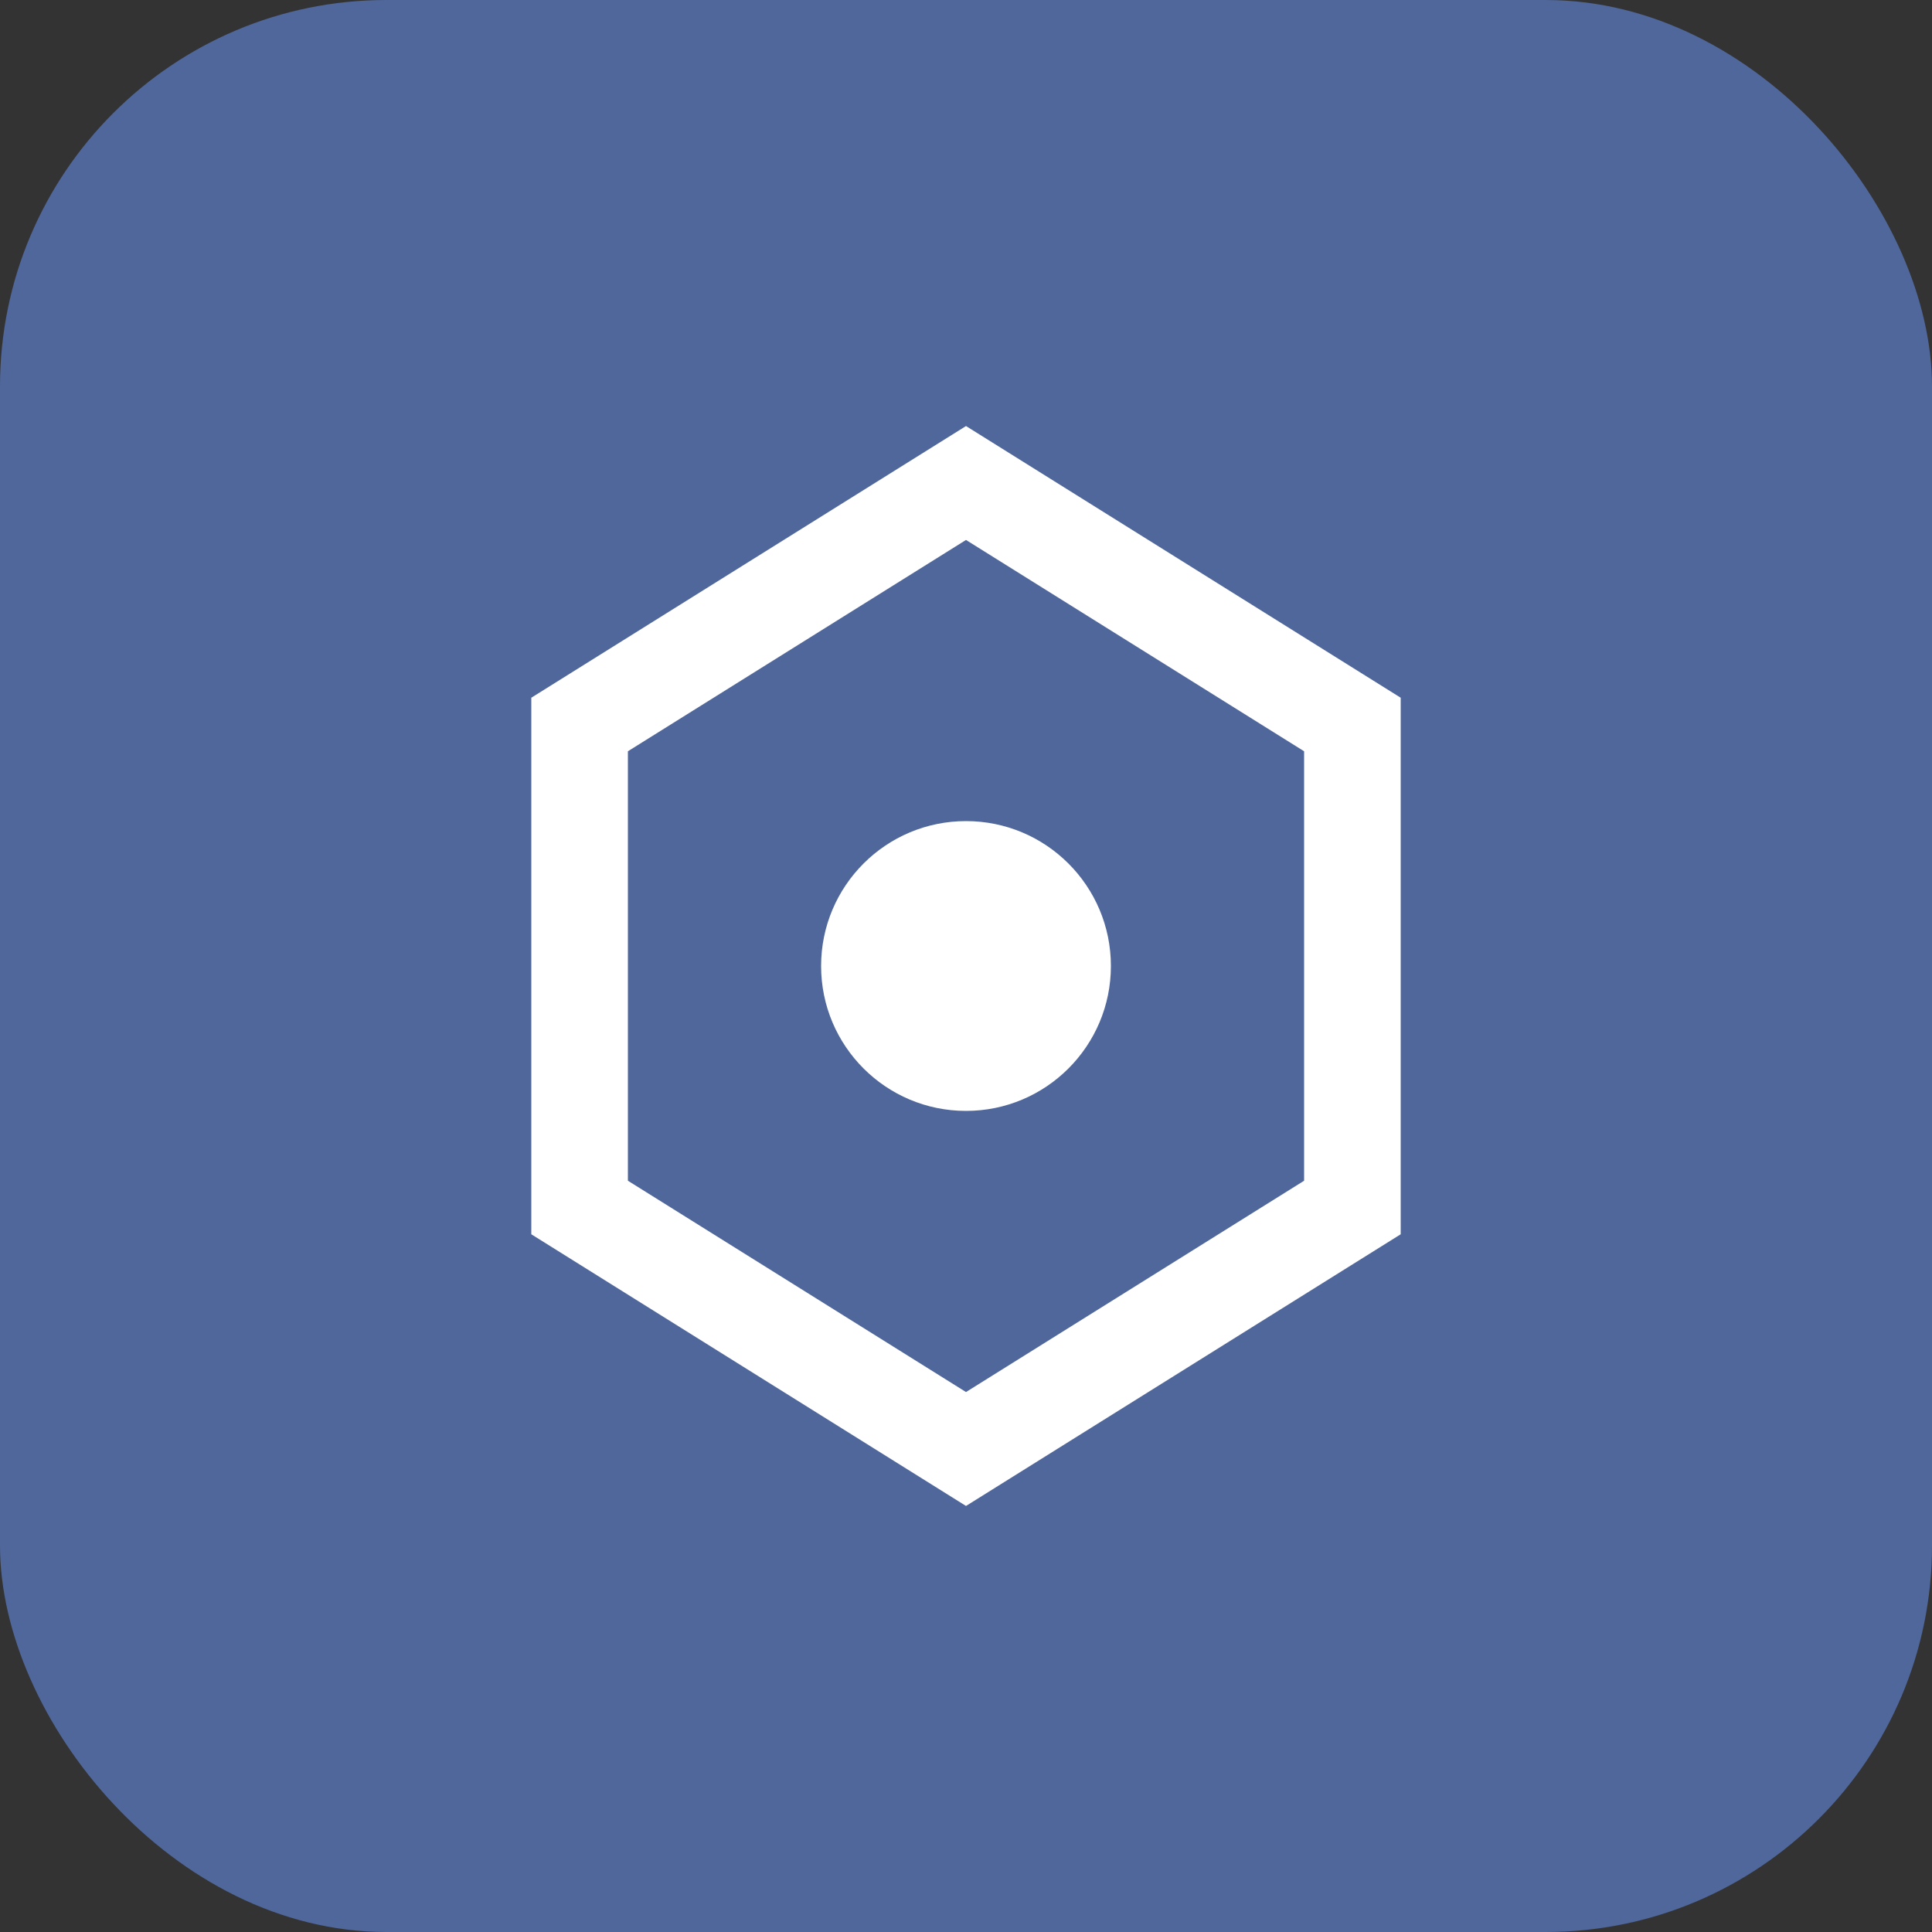
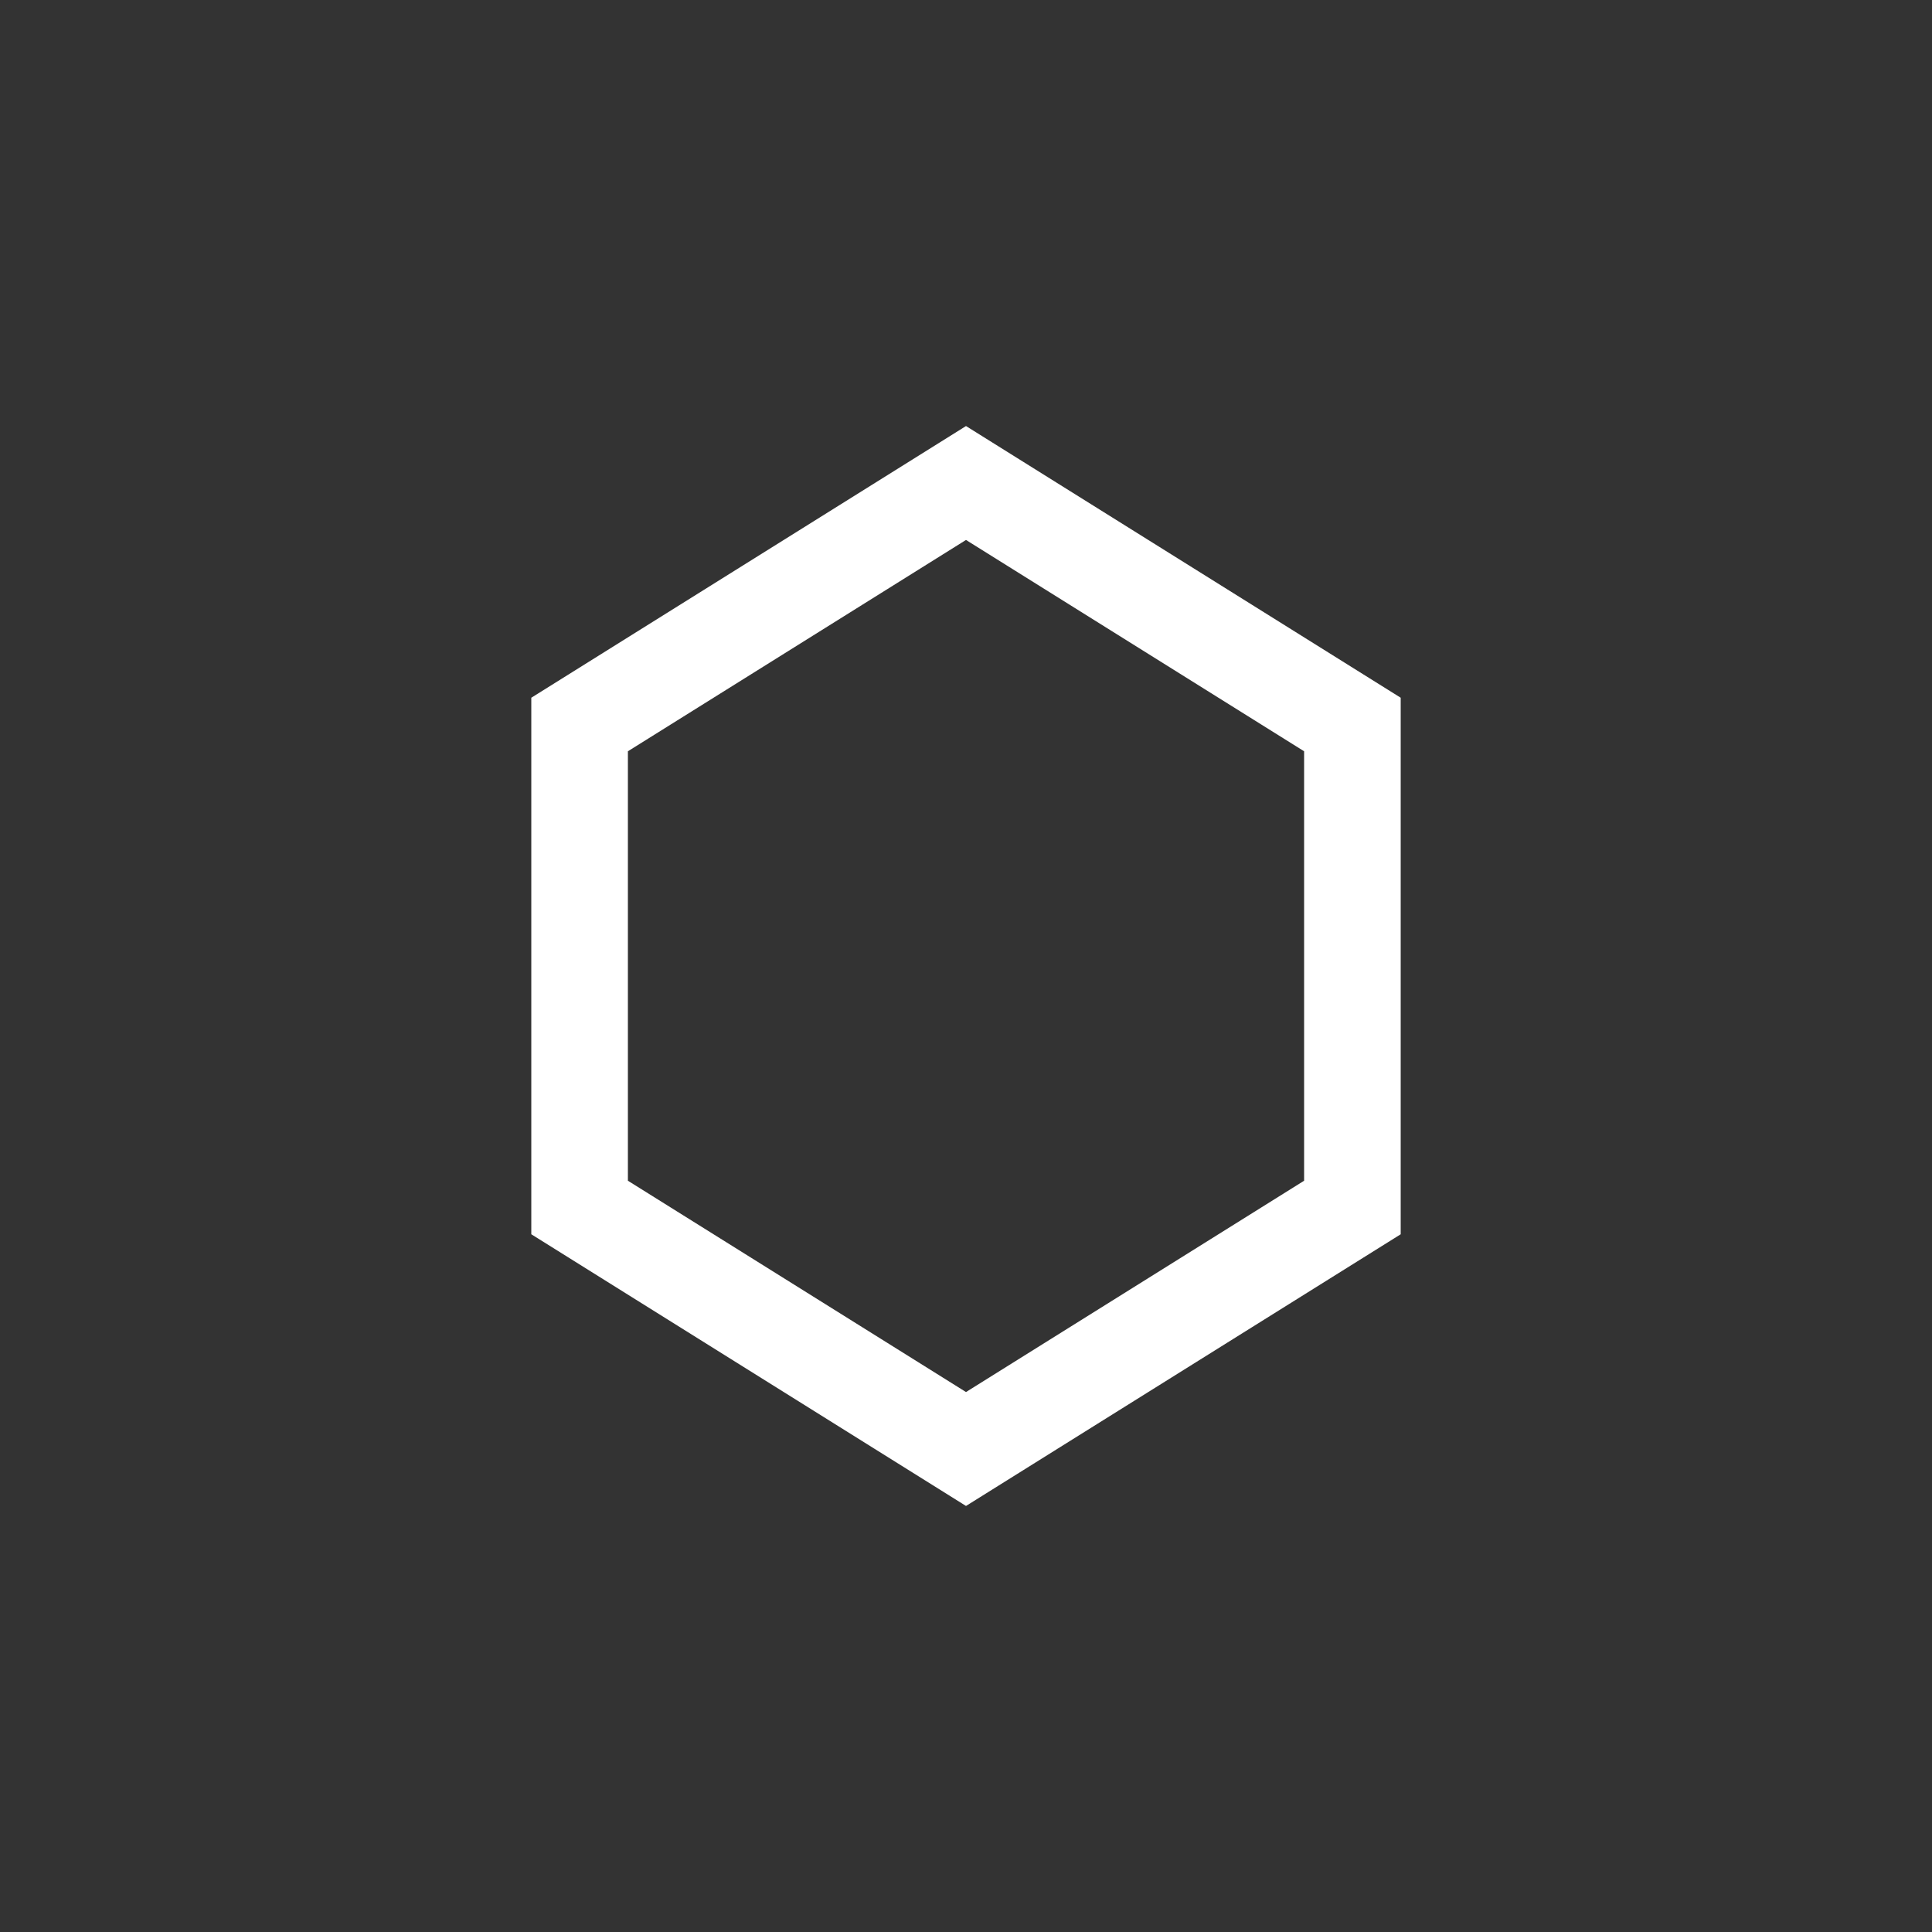
<svg xmlns="http://www.w3.org/2000/svg" viewBox="0 0 40 40" fill="none">
  <rect x="0" y="0" width="40" height="40" fill="#333333" stroke="none" />
-   <rect width="40" height="40" rx="8" fill="#4f679b" />
  <path d="M20 10L28 15V25L20 30L12 25V15L20 10Z" stroke="white" stroke-width="2" fill="none" />
-   <circle cx="20" cy="20" r="3" fill="white" />
</svg>